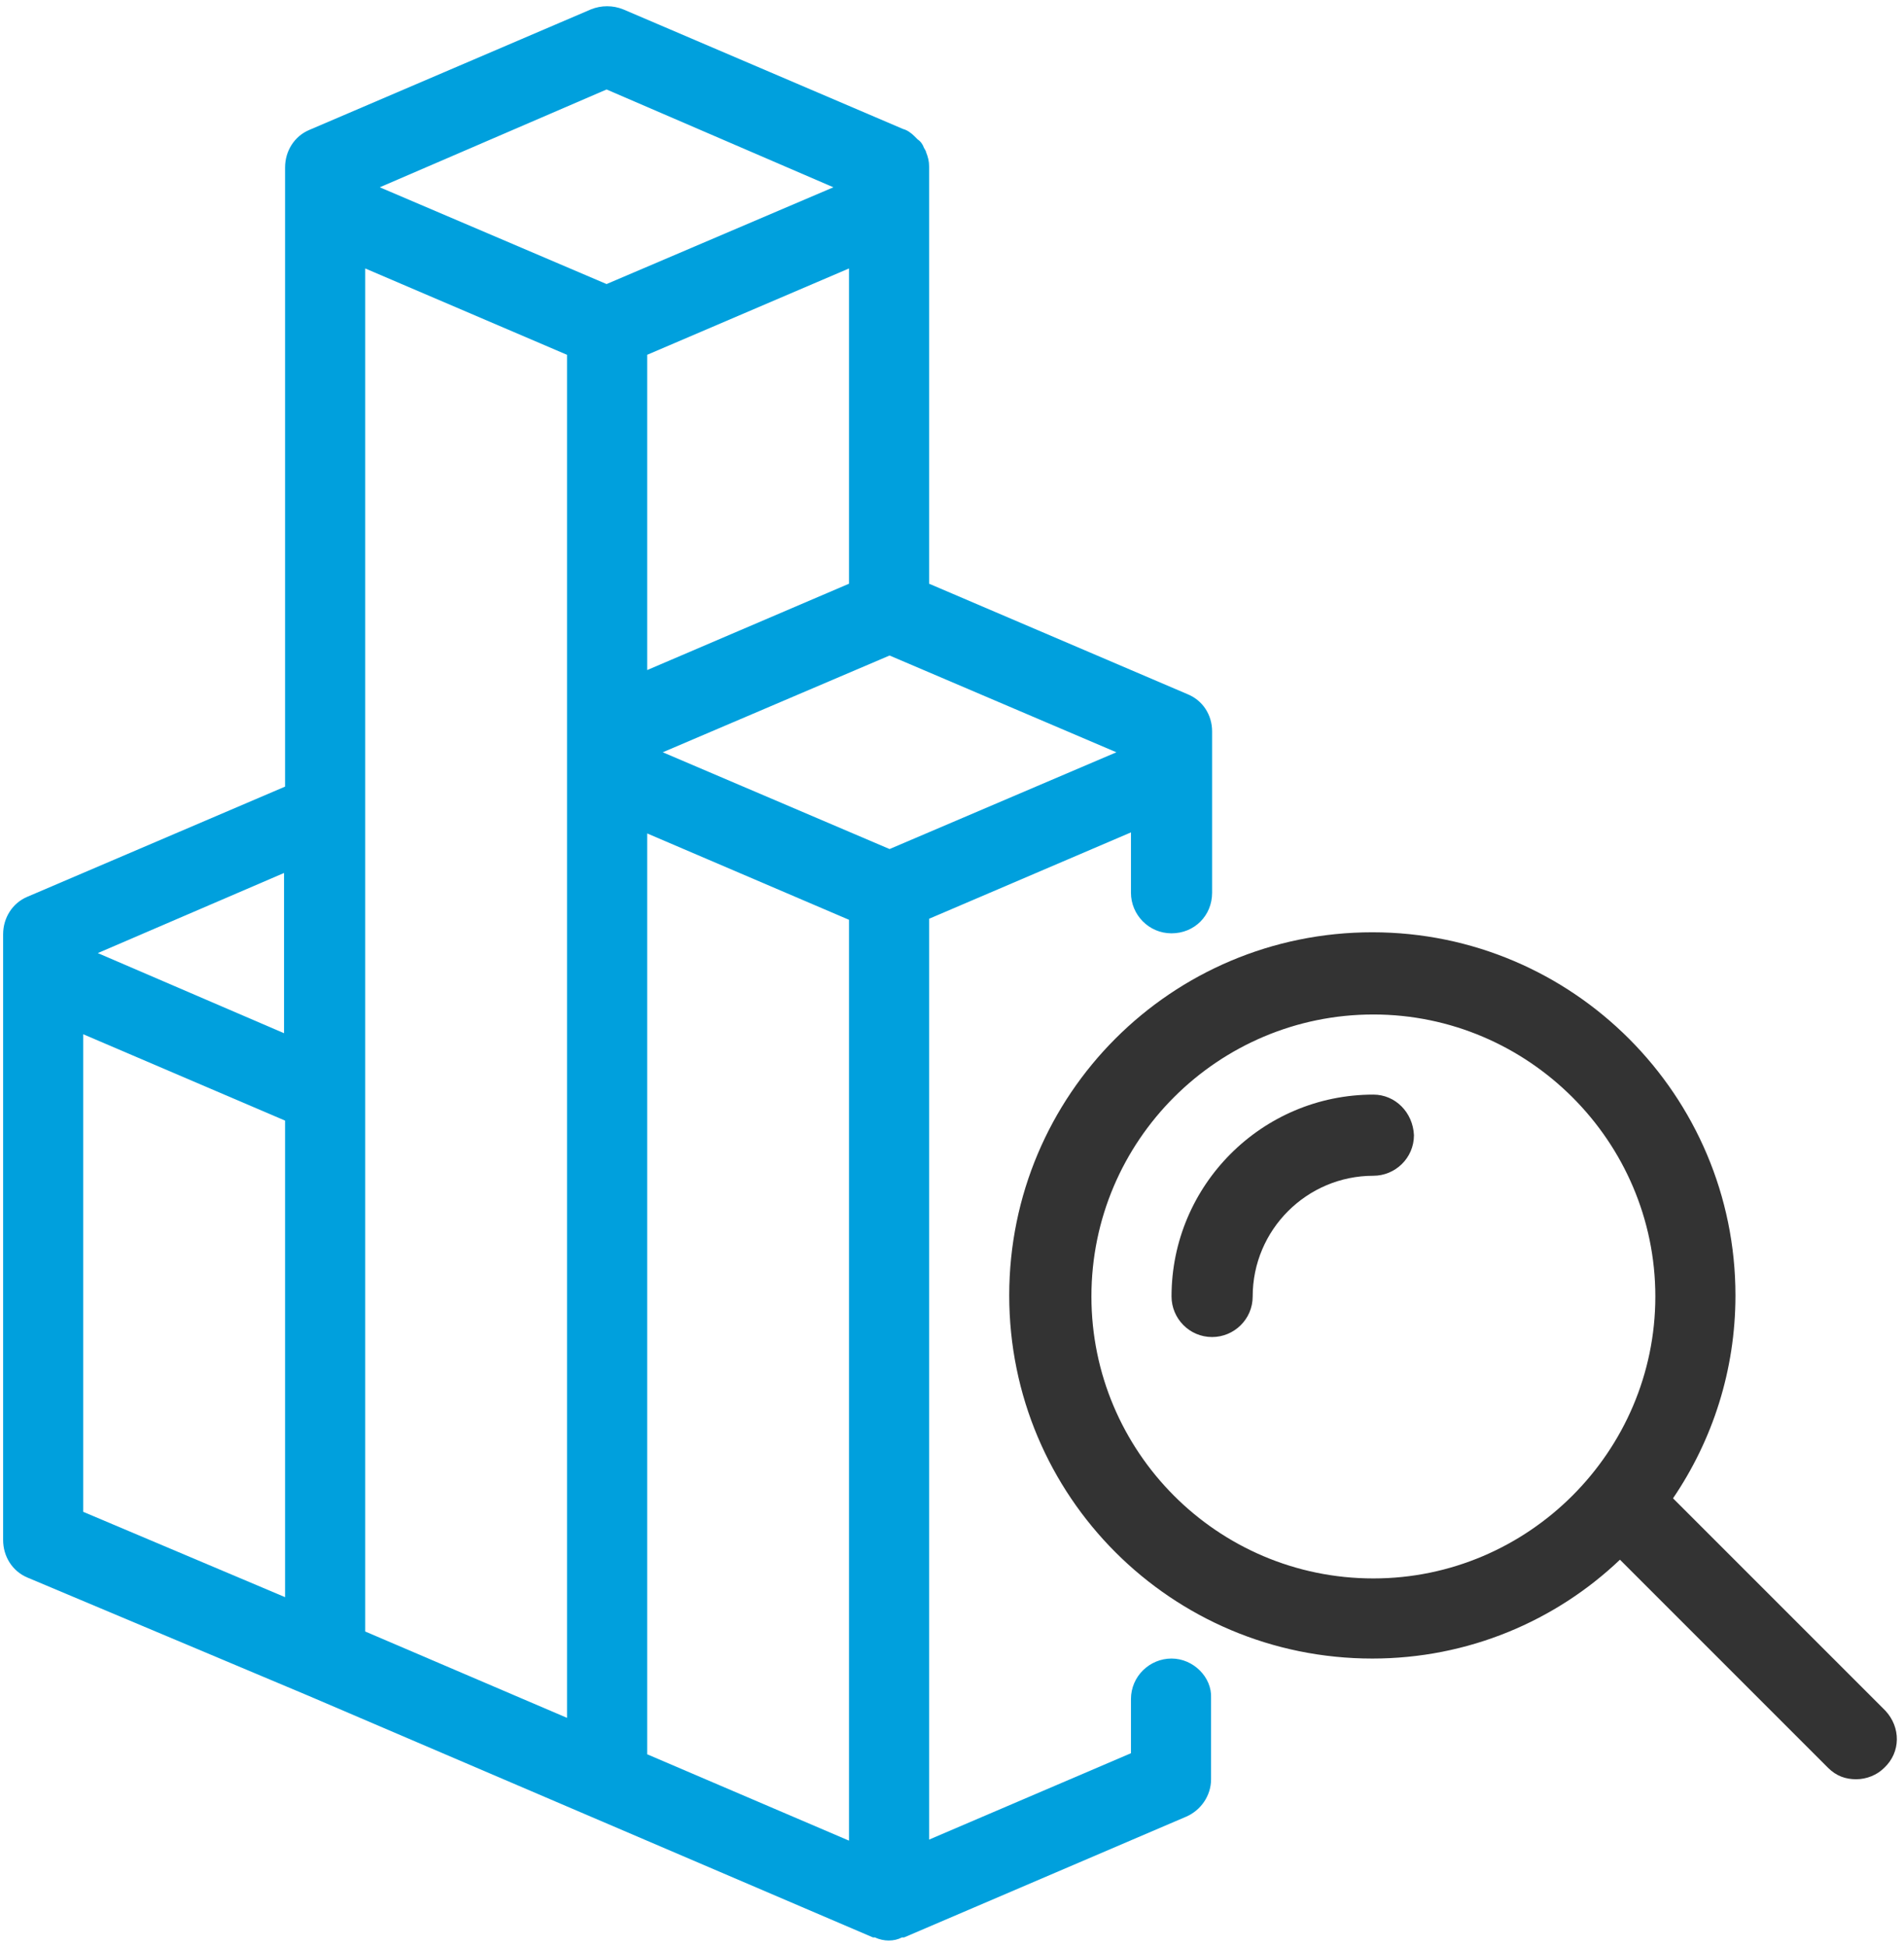
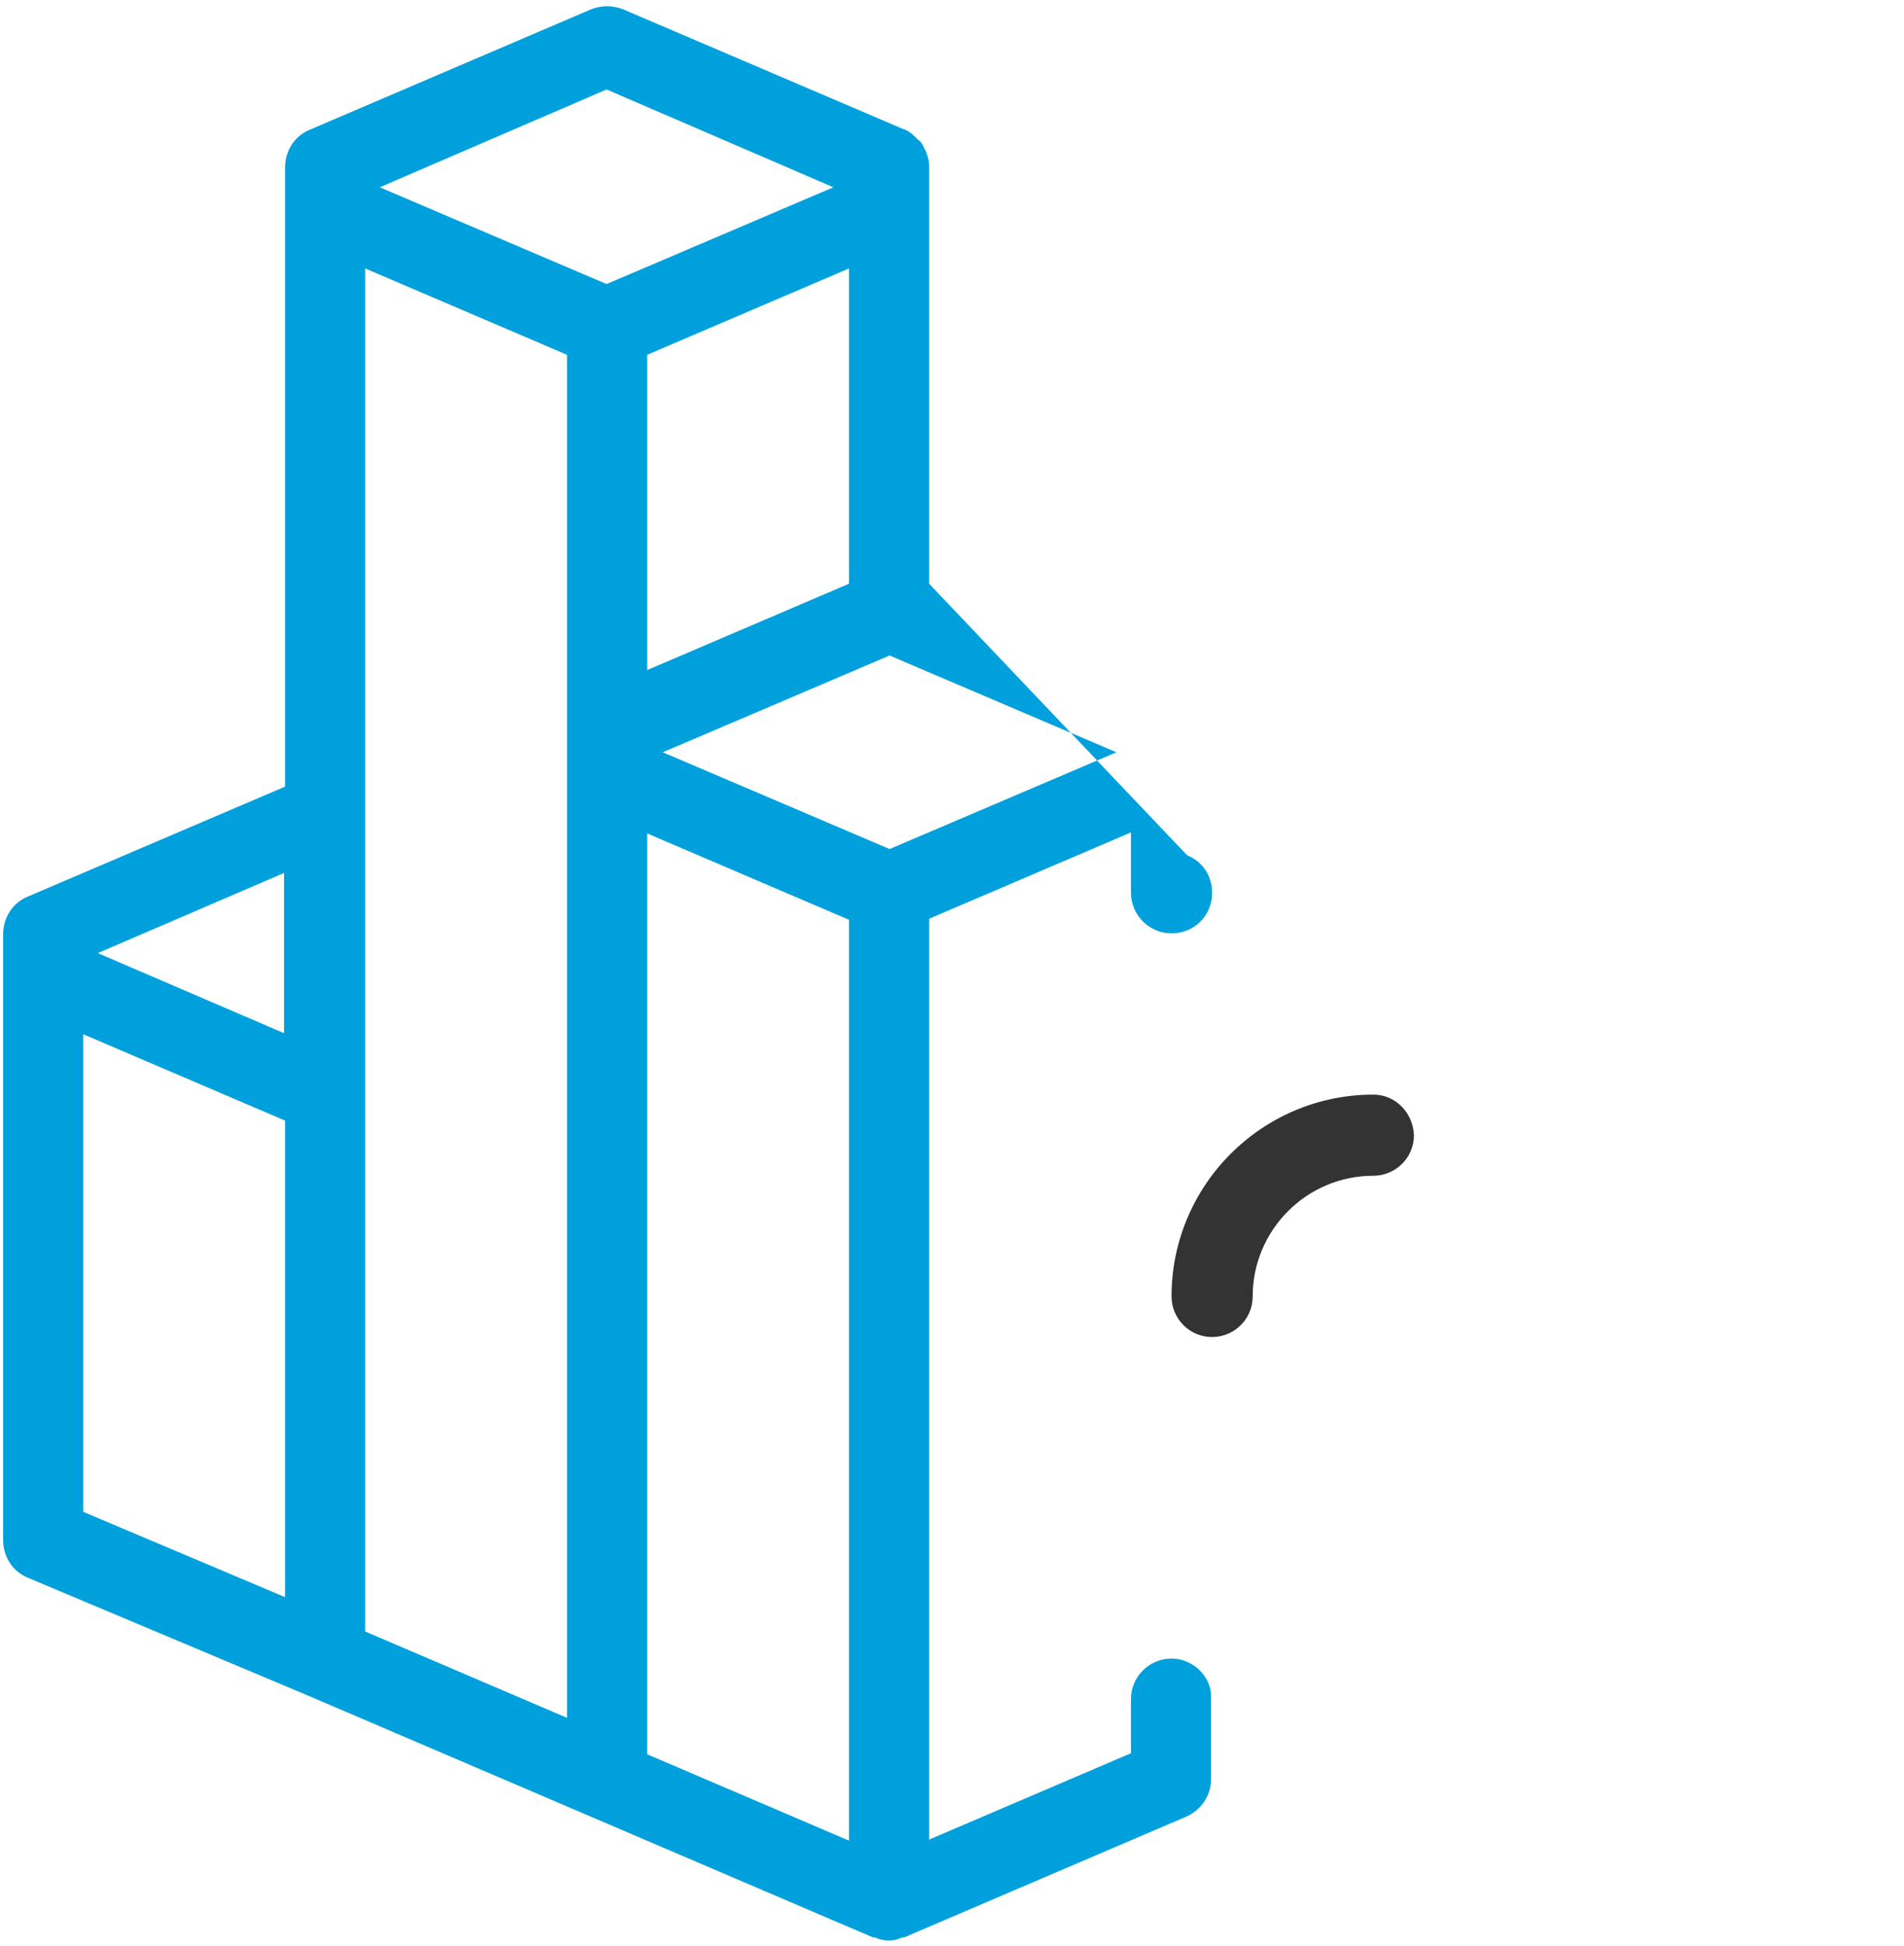
<svg xmlns="http://www.w3.org/2000/svg" viewBox="0 0 183 187">
  <g fill="none">
-     <path fill="#00A0DD" d="M112.6 159.4c-2.1 0-3.9 1.7-3.9 3.9v5.2l-19.4 8.3V88.3l19.4-8.3v5.8c0 2.1 1.7 3.9 3.9 3.9s3.9-1.7 3.9-3.9V70.3c0-1.6-.9-3-2.4-3.6L89.3 56.1V16c0-.5-.1-.9-.3-1.4 0-.1-.1-.2-.2-.4-.1-.3-.3-.6-.6-.8l-.3-.3c-.3-.3-.7-.6-1.1-.7L59.9.9c-1-.4-2.1-.4-3.1 0L29.7 12.5c-1.4.6-2.3 2-2.3 3.6v59.5L2.6 86.2c-1.4.6-2.3 2-2.3 3.6V148c0 1.6.9 3 2.3 3.6L29.7 163l27.1 11.6 27.1 11.6h.2c.4.2.9.3 1.3.3.5 0 .9-.1 1.3-.3h.2l27.1-11.6c1.4-.6 2.4-2 2.4-3.6v-7.8c.1-2-1.7-3.8-3.8-3.8zm-77.5-54.2V25.8l19.4 8.3v131l-19.4-8.3v-51.6zm50.4-23.6l-21.8-9.3L85.5 63l21.8 9.3-21.8 9.3zm-3.9-25.5l-19.4 8.3V34.1l19.4-8.3v30.3zm-19.4 24l19.4 8.3v88.5l-19.4-8.3V80.1zM58.3 8.6L80.1 18l-21.8 9.3L36.5 18l21.8-9.4zm-31 75.3v15.4L9.4 91.6l17.9-7.7zM8 99.4l19.4 8.3v45.8L8 145.3V99.4z" />
-     <path fill="#333" d="M181.2 164.4L160.8 144c3.8-5.6 6-12.3 6-19.5 0-19.2-15.6-34.9-34.9-34.9-19.3 0-34.9 15.6-34.9 34.9 0 19.3 15.6 34.9 34.9 34.9 9.2 0 17.6-3.6 23.8-9.5l20 20c.8.8 1.7 1.1 2.7 1.1 1 0 2-.4 2.7-1.1 1.6-1.5 1.6-3.9.1-5.5zM132 151.7c-15 0-27.1-12.2-27.1-27.1 0-15 12.2-27.1 27.1-27.1 14.9 0 27.1 12.2 27.1 27.1 0 14.9-12.2 27.1-27.1 27.1z" />
+     <path fill="#00A0DD" d="M112.6 159.4c-2.1 0-3.9 1.7-3.9 3.9v5.2l-19.4 8.3V88.3l19.4-8.3v5.8c0 2.1 1.7 3.9 3.9 3.9s3.9-1.7 3.9-3.9c0-1.6-.9-3-2.4-3.6L89.3 56.1V16c0-.5-.1-.9-.3-1.4 0-.1-.1-.2-.2-.4-.1-.3-.3-.6-.6-.8l-.3-.3c-.3-.3-.7-.6-1.1-.7L59.9.9c-1-.4-2.1-.4-3.1 0L29.7 12.5c-1.4.6-2.3 2-2.3 3.6v59.5L2.6 86.2c-1.4.6-2.3 2-2.3 3.6V148c0 1.6.9 3 2.3 3.6L29.7 163l27.1 11.6 27.1 11.6h.2c.4.2.9.3 1.3.3.5 0 .9-.1 1.3-.3h.2l27.1-11.6c1.4-.6 2.4-2 2.4-3.6v-7.8c.1-2-1.7-3.8-3.8-3.8zm-77.5-54.2V25.8l19.4 8.3v131l-19.4-8.3v-51.6zm50.4-23.6l-21.8-9.3L85.5 63l21.8 9.3-21.8 9.3zm-3.9-25.5l-19.4 8.3V34.1l19.4-8.3v30.3zm-19.4 24l19.4 8.3v88.5l-19.4-8.3V80.1zM58.3 8.6L80.1 18l-21.8 9.3L36.5 18l21.8-9.4zm-31 75.3v15.4L9.4 91.6l17.9-7.7zM8 99.4l19.4 8.3v45.8L8 145.3V99.4z" />
    <path fill="#333" d="M132 105.2c-10.7 0-19.4 8.7-19.4 19.4 0 2.1 1.7 3.9 3.9 3.9 2.1 0 3.9-1.7 3.9-3.9 0-6.4 5.2-11.6 11.6-11.6 2.1 0 3.9-1.7 3.9-3.9-.1-2.2-1.8-3.9-3.9-3.9z" />
  </g>
</svg>